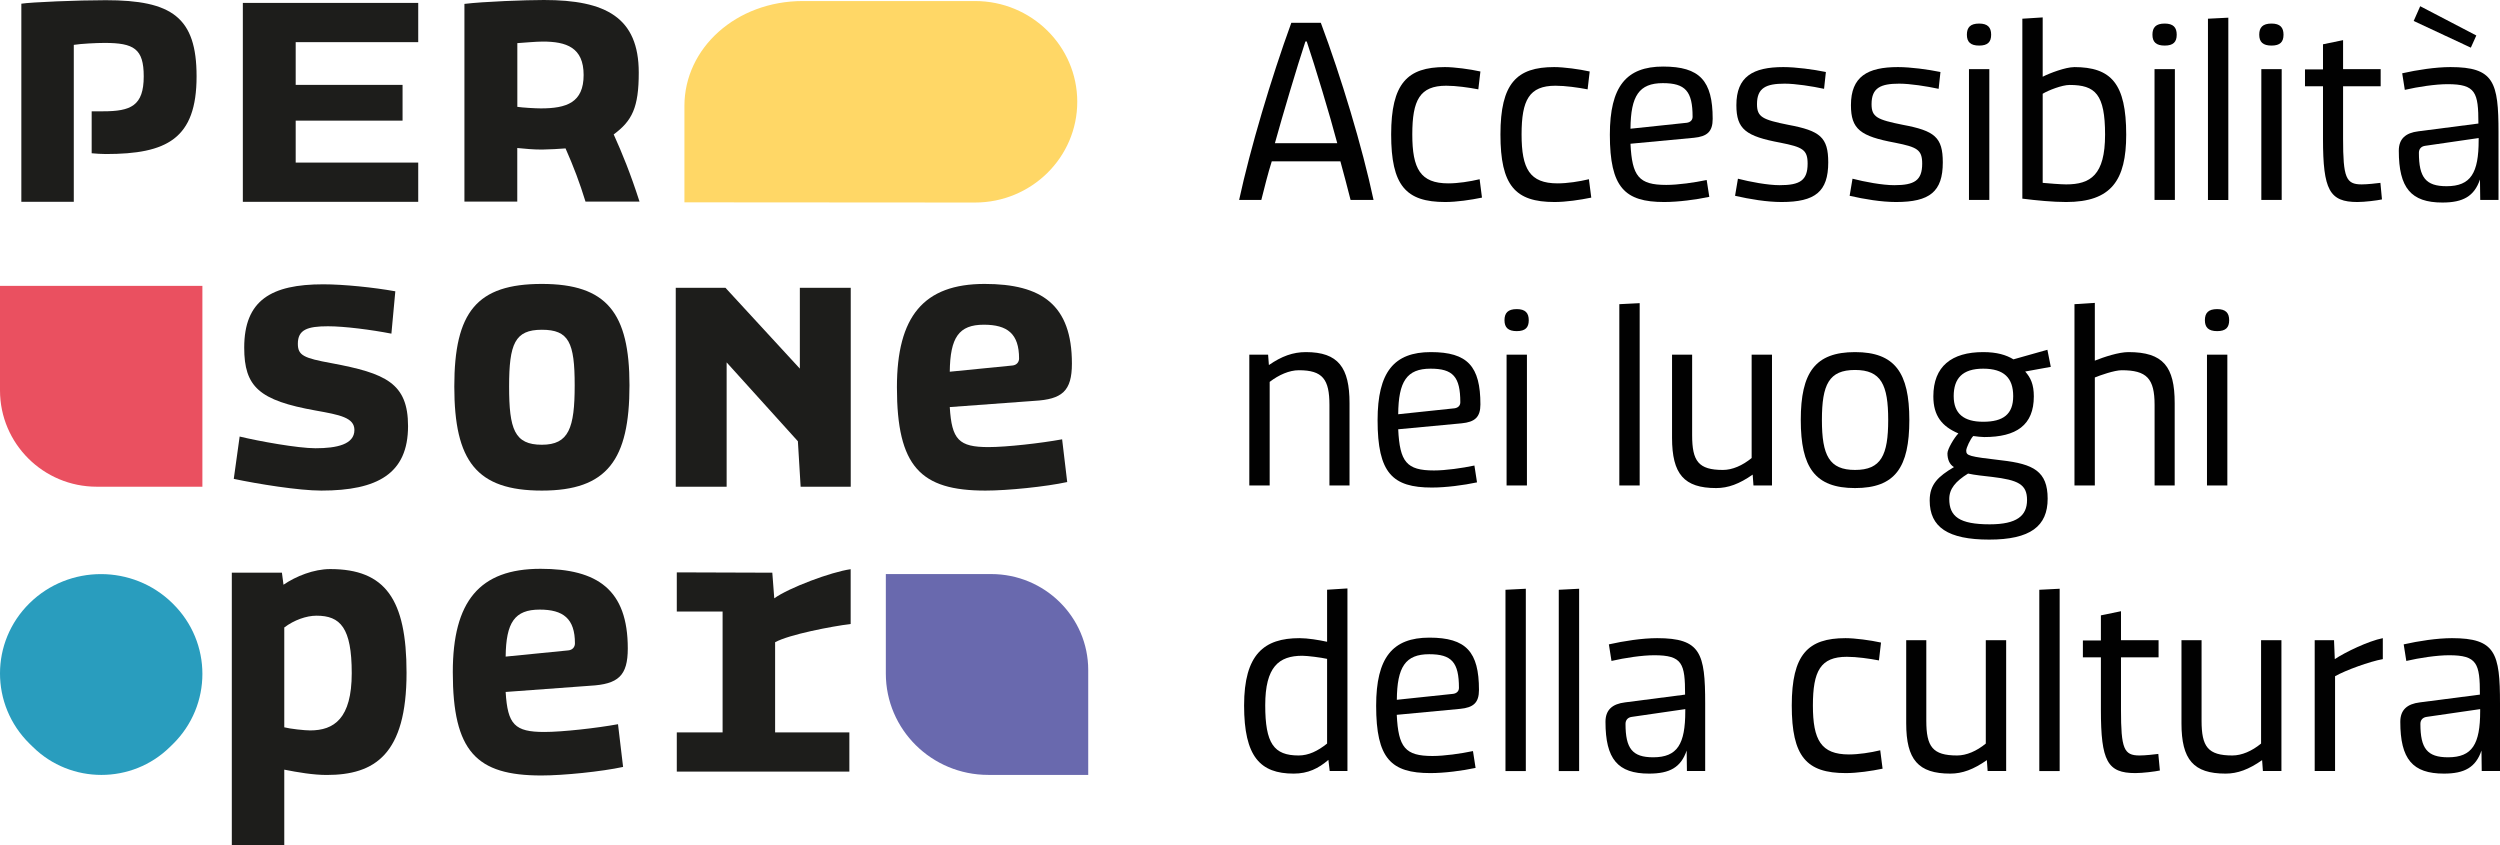
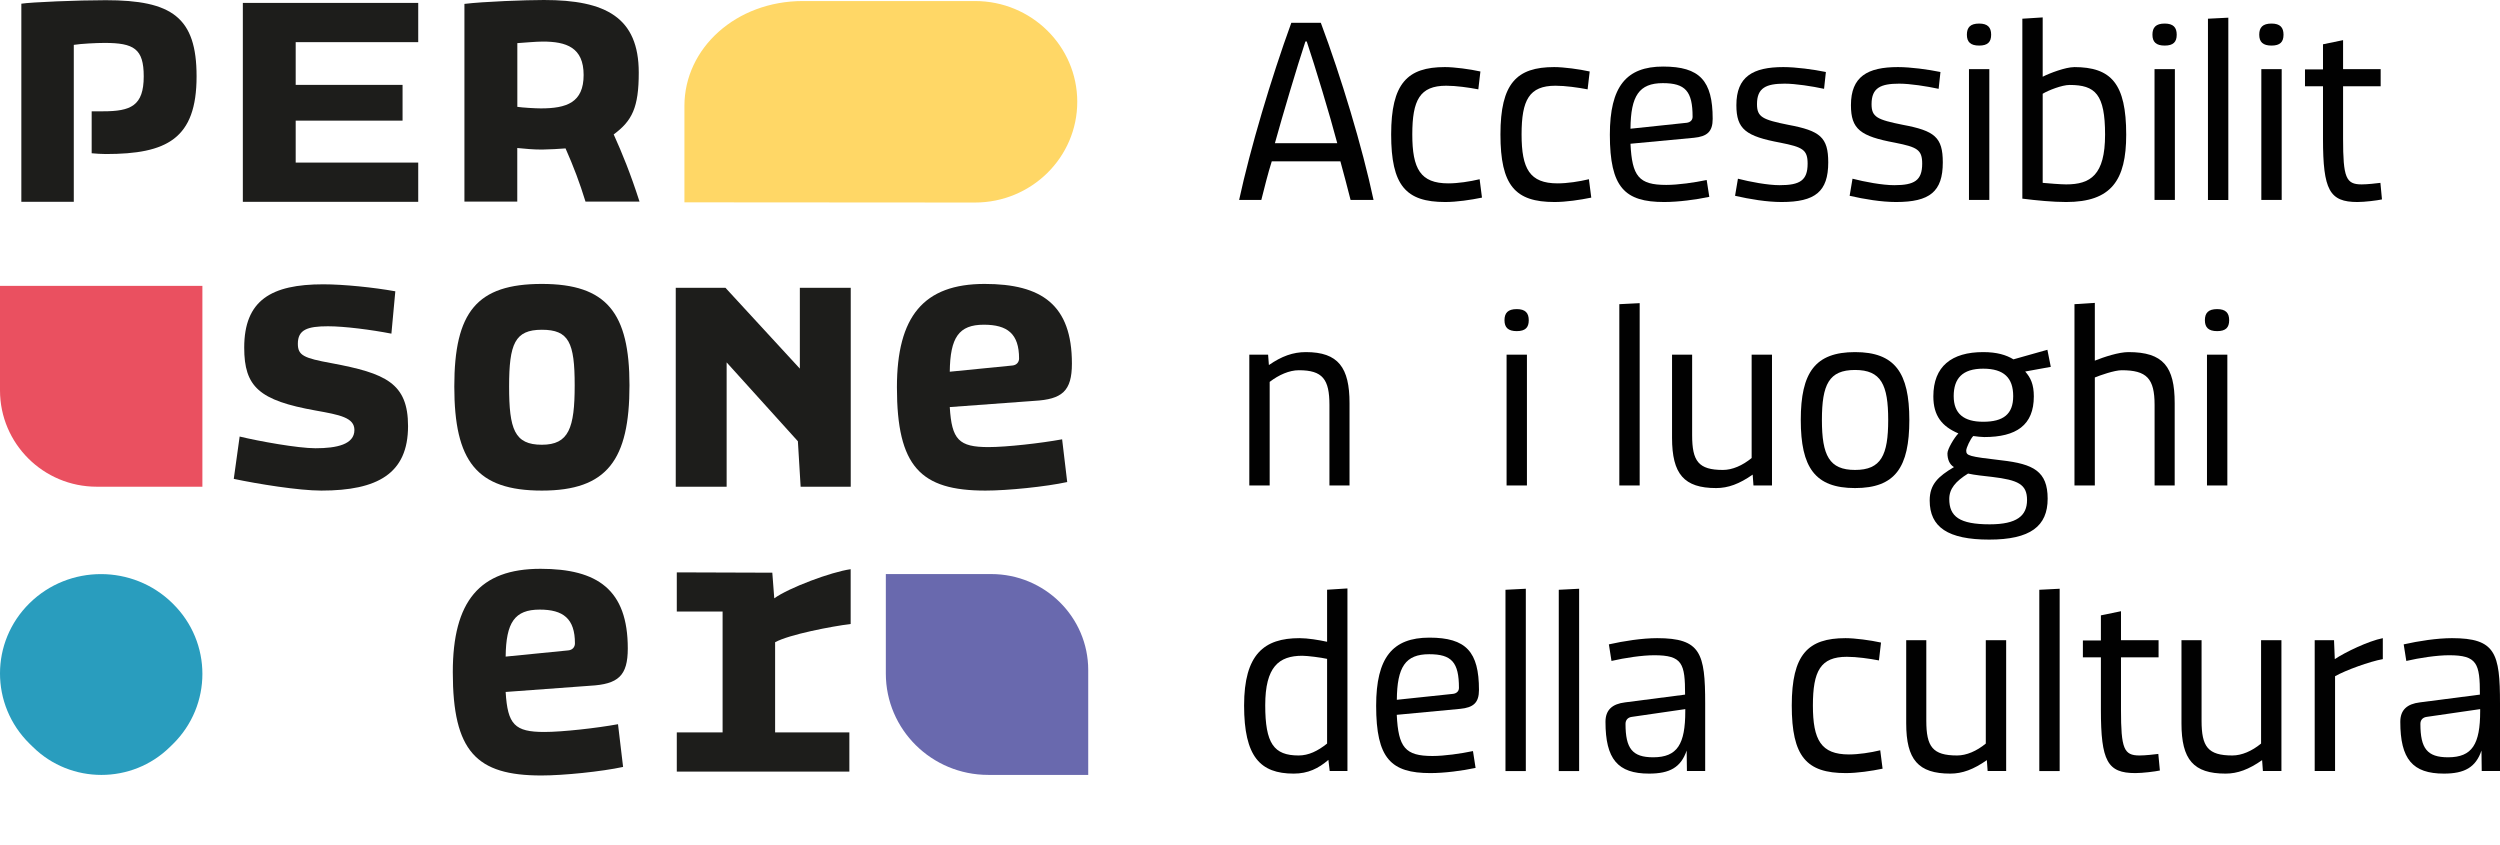
<svg xmlns="http://www.w3.org/2000/svg" width="207" height="70" viewBox="0 0 207 70" fill="none">
  <g clip-path="url(#clip0_4433_9822)">
    <path d="M90.105 55.482V64.162H81.829C77.145 64.162 73.347 60.404 73.347 55.772V47.532H82.066C86.507 47.532 90.105 51.091 90.105 55.482Z" fill="#6969AE" />
    <path d="M2.728 61.851L2.447 61.578C-0.816 58.366 -0.816 53.155 2.447 49.944C5.71 46.733 11.005 46.733 14.273 49.944L14.311 49.982C17.574 53.193 17.574 58.404 14.311 61.615L14.068 61.851C10.934 64.934 5.856 64.934 2.728 61.851Z" fill="#299DBE" />
    <path d="M70.435 51.665V47.13C68.814 47.355 65.308 48.673 64.109 49.542L63.947 47.419L56.038 47.392V50.636H59.831V60.645H56.038V63.888H70.327V60.645H64.179V53.177C65.346 52.533 68.885 51.858 70.441 51.665H70.435Z" fill="#1D1D1B" />
    <path d="M7.59 9.216H8.53C10.832 9.216 11.901 8.765 11.901 6.321C11.901 4.037 11.091 3.554 8.66 3.554C7.979 3.554 6.694 3.619 6.11 3.715V16.711H1.767V0.306C2.577 0.177 6.456 0.016 8.757 0.016C14.235 0.016 16.277 1.431 16.277 6.321C16.277 11.5 13.814 12.754 8.757 12.754C8.53 12.754 7.817 12.722 7.59 12.69V9.216Z" fill="#1D1D1B" />
    <path d="M20.107 0.241H34.629V3.49H24.483V7.028H33.332V9.988H24.483V13.462H34.629V16.711H20.107V0.241Z" fill="#1D1D1B" />
    <path d="M19.843 36.145C21.431 36.531 24.662 37.115 26.12 37.115C27.903 37.115 29.345 36.793 29.345 35.603C29.345 34.574 28.124 34.349 26.152 33.995C21.453 33.158 20.221 32.033 20.221 28.784C20.221 24.86 22.457 23.541 26.768 23.541C28.454 23.541 30.95 23.798 32.733 24.12L32.408 27.626C30.755 27.304 28.519 27.015 27.157 27.015C25.439 27.015 24.662 27.304 24.662 28.462C24.662 29.427 25.148 29.652 27.449 30.07C31.922 30.907 33.786 31.711 33.786 35.282C33.786 39.206 31.274 40.621 26.606 40.621C24.726 40.621 21.334 40.069 19.356 39.651L19.843 36.145Z" fill="#1D1D1B" />
    <path d="M52.121 31.899C52.121 38.075 50.279 40.621 44.866 40.621C39.453 40.621 37.616 38.176 37.616 32.001C37.616 25.825 39.485 23.509 44.866 23.509C50.247 23.509 52.121 25.916 52.121 31.899ZM44.866 36.825C47.103 36.825 47.584 35.437 47.584 31.899C47.584 28.36 47.103 27.304 44.866 27.304C42.63 27.304 42.154 28.462 42.154 32.001C42.154 35.539 42.597 36.825 44.866 36.825Z" fill="#1D1D1B" />
    <path d="M70.441 40.3H66.292L66.065 36.536L60.166 30.006V40.3H55.952V23.83H60.068L66.227 30.521V23.83H70.441V40.3Z" fill="#1D1D1B" />
-     <path d="M19.194 47.419H23.343L23.473 48.416C24.51 47.709 25.98 47.119 27.341 47.119C31.911 47.119 33.662 49.628 33.662 55.707C33.662 62.462 31.036 64.167 27.049 64.167C25.947 64.167 24.672 63.953 23.538 63.727V70H19.194V47.419ZM23.538 51.955V60.221C24.024 60.35 25.223 60.479 25.677 60.479C27.654 60.479 29.124 59.503 29.124 55.739C29.124 51.976 28.184 50.979 26.206 50.979C25.364 50.979 24.348 51.343 23.538 51.955Z" fill="#1D1D1B" />
    <path d="M51.981 53.691C51.981 55.975 51.171 56.651 48.869 56.779L41.868 57.294C42.03 59.996 42.613 60.607 45.077 60.607C46.568 60.607 49.42 60.286 51.171 59.964L51.592 63.502C49.809 63.888 46.665 64.21 44.818 64.21C39.437 64.21 37.492 62.216 37.492 55.654C37.492 49.799 39.696 47.097 44.753 47.097C49.485 47.097 51.981 48.834 51.981 53.691ZM41.868 54.367L47.054 53.852C47.411 53.82 47.605 53.563 47.605 53.273C47.605 51.215 46.633 50.475 44.688 50.475C42.613 50.475 41.9 51.536 41.868 54.367Z" fill="#1D1D1B" />
    <path d="M88.754 30.103C88.754 32.386 87.944 33.062 85.643 33.191L78.641 33.705C78.803 36.407 79.387 37.019 81.85 37.019C83.341 37.019 86.194 36.697 87.944 36.375L88.365 39.913C86.583 40.3 83.439 40.621 81.591 40.621C76.21 40.621 74.265 38.627 74.265 32.065C74.265 26.21 76.469 23.509 81.526 23.509C86.258 23.509 88.754 25.245 88.754 30.103ZM78.641 30.778L83.828 30.264C84.184 30.231 84.379 29.974 84.379 29.684C84.379 27.626 83.406 26.886 81.461 26.886C79.387 26.886 78.674 27.948 78.641 30.778Z" fill="#1D1D1B" />
    <path d="M38.459 0.322C40.047 0.129 43.548 0 45.039 0C50.16 0 52.889 1.448 52.889 6.015C52.889 8.91 52.337 10.004 50.814 11.13C51.527 12.706 52.208 14.379 52.953 16.695H48.48C47.994 15.118 47.508 13.832 46.827 12.288C46.568 12.32 45.261 12.384 44.871 12.384C44.158 12.384 43.478 12.32 42.83 12.255V16.695H38.454V0.322H38.459ZM42.835 3.571V8.846C43.224 8.91 44.326 8.975 44.78 8.975C46.919 8.975 48.324 8.492 48.324 6.208C48.324 3.924 46.887 3.442 44.942 3.442C44.358 3.442 43.386 3.538 42.835 3.571Z" fill="#1D1D1B" />
    <path d="M80.721 0.086H66.475C60.954 0.086 56.67 3.983 56.67 8.771V16.753L80.727 16.77C85.405 16.77 89.197 13.033 89.197 8.428C89.197 3.822 85.405 0.086 80.727 0.086H80.721Z" fill="#FFD766" />
    <path d="M8.012 40.3H16.758V23.669H0V32.322C0 36.729 3.587 40.3 8.012 40.3Z" fill="#EA5060" />
    <path d="M110.985 13.36H105.302C104.999 14.303 104.675 15.611 104.437 16.555H102.6C103.53 12.266 105.237 6.519 106.922 1.887H109.364C111.05 6.39 112.8 12.18 113.729 16.555H111.828C111.612 15.719 111.223 14.196 110.985 13.36ZM110.726 11.859C110.142 9.629 108.867 5.425 108.197 3.431H108.089C107.419 5.447 106.188 9.586 105.561 11.859H110.726Z" fill="#010101" />
    <path d="M122.578 5.919L122.405 7.398C121.627 7.248 120.569 7.098 119.747 7.098C117.565 7.098 116.938 8.278 116.938 11.13C116.938 13.982 117.608 15.183 119.92 15.183C120.72 15.183 121.714 15.033 122.513 14.84L122.708 16.362C121.779 16.555 120.612 16.727 119.661 16.727C116.398 16.727 115.188 15.354 115.188 11.13C115.188 6.905 116.528 5.554 119.639 5.554C120.417 5.554 121.714 5.726 122.578 5.919Z" fill="#010101" />
    <path d="M131.627 5.919L131.454 7.398C130.676 7.248 129.617 7.098 128.796 7.098C126.614 7.098 125.987 8.278 125.987 11.13C125.987 13.982 126.657 15.183 128.969 15.183C129.769 15.183 130.763 15.033 131.562 14.84L131.757 16.362C130.827 16.555 129.661 16.727 128.71 16.727C125.447 16.727 124.237 15.354 124.237 11.13C124.237 6.905 125.576 5.554 128.688 5.554C129.466 5.554 130.763 5.726 131.627 5.919Z" fill="#010101" />
    <path d="M141.81 9.843C141.81 10.894 141.357 11.301 140.255 11.409L135.004 11.902C135.133 14.604 135.695 15.311 137.964 15.311C138.936 15.311 140.298 15.118 141.313 14.904L141.53 16.298C140.427 16.534 138.958 16.727 137.791 16.727C134.528 16.727 133.296 15.526 133.296 11.151C133.296 7.162 134.658 5.511 137.705 5.511C140.752 5.511 141.81 6.691 141.81 9.843ZM139.671 10.165C139.974 10.122 140.147 9.929 140.147 9.671C140.147 7.548 139.541 6.884 137.683 6.884C135.717 6.884 135.025 7.934 135.004 10.658L139.671 10.165Z" fill="#010101" />
    <path d="M143.663 16.212L143.901 14.797C144.895 15.054 146.365 15.333 147.359 15.333C149.023 15.333 149.671 14.947 149.671 13.553C149.671 12.395 149.26 12.181 147.423 11.816C144.549 11.28 143.772 10.701 143.772 8.706C143.772 6.348 145.133 5.554 147.661 5.554C148.698 5.554 150.146 5.747 151.183 5.962L151.032 7.355C150.038 7.141 148.677 6.927 147.769 6.927C146.235 6.927 145.479 7.27 145.479 8.621C145.479 9.693 145.932 9.907 148.072 10.336C150.708 10.829 151.378 11.366 151.378 13.446C151.378 15.869 150.297 16.727 147.51 16.727C146.3 16.727 144.874 16.491 143.663 16.212Z" fill="#010101" />
    <path d="M153.15 16.212L153.388 14.797C154.382 15.054 155.851 15.333 156.845 15.333C158.509 15.333 159.157 14.947 159.157 13.553C159.157 12.395 158.747 12.181 156.91 11.816C154.036 11.28 153.258 10.701 153.258 8.706C153.258 6.348 154.619 5.554 157.148 5.554C158.185 5.554 159.633 5.747 160.67 5.962L160.519 7.355C159.525 7.141 158.163 6.927 157.256 6.927C155.721 6.927 154.965 7.27 154.965 8.621C154.965 9.693 155.419 9.907 157.558 10.336C160.195 10.829 160.864 11.366 160.864 13.446C160.864 15.869 159.784 16.727 156.996 16.727C155.786 16.727 154.36 16.491 153.15 16.212Z" fill="#010101" />
    <path d="M163.873 1.951C164.587 1.951 164.867 2.273 164.867 2.874C164.867 3.474 164.587 3.774 163.873 3.774C163.16 3.774 162.858 3.474 162.858 2.874C162.858 2.273 163.139 1.951 163.873 1.951ZM163.031 16.555V5.726H164.716V16.555H163.031Z" fill="#010101" />
    <path d="M171.728 5.554C174.818 5.554 176.05 6.927 176.05 11.151C176.05 14.925 174.818 16.727 171.08 16.727C169.978 16.727 168.638 16.598 167.45 16.448V1.549L169.135 1.442V6.353C169.719 6.053 171.037 5.559 171.728 5.559V5.554ZM171.08 15.268C173.09 15.268 174.3 14.496 174.3 11.151C174.3 7.806 173.5 7.034 171.361 7.034C170.734 7.034 169.589 7.484 169.135 7.763V15.14C169.567 15.183 170.648 15.268 171.08 15.268Z" fill="#010101" />
    <path d="M179.238 1.951C179.951 1.951 180.232 2.273 180.232 2.874C180.232 3.474 179.951 3.774 179.238 3.774C178.524 3.774 178.222 3.474 178.222 2.874C178.222 2.273 178.503 1.951 179.238 1.951ZM178.395 16.555V5.726H180.08V16.555H178.395Z" fill="#010101" />
    <path d="M182.819 1.549L184.505 1.464V16.56H182.819V1.549Z" fill="#010101" />
    <path d="M188.081 1.951C188.794 1.951 189.075 2.273 189.075 2.874C189.075 3.474 188.794 3.774 188.081 3.774C187.368 3.774 187.065 3.474 187.065 2.874C187.065 2.273 187.346 1.951 188.081 1.951ZM187.238 16.555V5.726H188.924V16.555H187.238Z" fill="#010101" />
    <path d="M195.196 16.727C192.884 16.727 192.344 15.74 192.344 11.494V7.141H190.853V5.747H192.344V3.667L194.007 3.324V5.726H197.119V7.141H194.007V11.473C194.007 14.711 194.245 15.268 195.542 15.268C196.017 15.268 196.773 15.183 197.098 15.14L197.227 16.512C196.838 16.598 195.801 16.727 195.196 16.727Z" fill="#010101" />
-     <path d="M198.621 12.481C198.621 11.494 199.183 11.001 200.242 10.872L205.212 10.229C205.212 7.656 204.996 6.969 202.662 6.969C201.668 6.969 200.22 7.184 199.118 7.441L198.902 6.069C200.134 5.79 201.668 5.554 202.9 5.554C206.508 5.554 206.876 6.798 206.876 10.958V16.555H205.363L205.341 14.861C204.866 16.255 203.937 16.77 202.23 16.77C199.637 16.77 198.621 15.569 198.621 12.481ZM204.585 3.946L205.039 2.938L200.393 0.515L199.853 1.737L204.585 3.946ZM202.575 15.418C204.585 15.418 205.233 14.325 205.233 11.601V11.43L200.804 12.073C200.479 12.116 200.285 12.331 200.285 12.652C200.285 14.689 200.847 15.418 202.575 15.418Z" fill="#010101" />
    <path d="M103.443 40.198V29.368H104.999L105.064 30.226C106.123 29.497 107.052 29.154 108.132 29.154C110.812 29.154 111.741 30.44 111.741 33.378V40.198H110.077V33.528C110.077 31.405 109.515 30.655 107.549 30.655C106.749 30.655 105.885 31.041 105.129 31.62V40.198H103.443Z" fill="#010101" />
-     <path d="M122.578 33.486C122.578 34.536 122.124 34.944 121.022 35.051L115.771 35.544C115.901 38.246 116.463 38.954 118.732 38.954C119.704 38.954 121.066 38.761 122.081 38.546L122.297 39.94C121.195 40.176 119.726 40.369 118.559 40.369C115.296 40.369 114.064 39.168 114.064 34.794C114.064 30.805 115.426 29.154 118.472 29.154C121.519 29.154 122.578 30.333 122.578 33.486ZM120.439 33.807C120.741 33.764 120.914 33.571 120.914 33.314C120.914 31.191 120.309 30.526 118.451 30.526C116.484 30.526 115.793 31.577 115.771 34.3L120.439 33.807Z" fill="#010101" />
    <path d="M125.587 25.594C126.3 25.594 126.581 25.916 126.581 26.516C126.581 27.116 126.3 27.417 125.587 27.417C124.874 27.417 124.572 27.116 124.572 26.516C124.572 25.916 124.853 25.594 125.587 25.594ZM124.745 40.198V29.368H126.43V40.198H124.745Z" fill="#010101" />
    <path d="M134.08 25.186L135.765 25.101V40.198H134.08V25.186Z" fill="#010101" />
    <path d="M146.721 29.368V40.198H145.187L145.122 39.297C144.02 40.069 143.091 40.412 142.097 40.412C139.439 40.412 138.445 39.254 138.445 36.252V29.368H140.109V36.037C140.109 38.182 140.627 38.911 142.659 38.911C143.437 38.911 144.279 38.546 145.036 37.925V29.368H146.721Z" fill="#010101" />
    <path d="M158.093 34.772C158.093 38.697 156.926 40.412 153.598 40.412C150.27 40.412 149.104 38.697 149.104 34.772C149.104 30.848 150.292 29.154 153.598 29.154C156.904 29.154 158.093 30.869 158.093 34.772ZM153.598 38.911C155.759 38.911 156.343 37.689 156.343 34.772C156.343 31.856 155.759 30.633 153.598 30.633C151.437 30.633 150.854 31.834 150.854 34.772C150.854 37.71 151.459 38.911 153.598 38.911Z" fill="#010101" />
    <path d="M159.778 41.441C159.778 40.09 160.492 39.447 161.788 38.675C161.421 38.461 161.248 38.032 161.248 37.538C161.248 37.174 161.831 36.209 162.155 35.887C160.794 35.308 160.081 34.429 160.081 32.821C160.081 30.333 161.594 29.154 164.208 29.154C165.354 29.154 166.11 29.39 166.715 29.754L169.524 28.961L169.805 30.376L167.687 30.762C168.141 31.277 168.401 31.834 168.401 32.821C168.401 35.201 166.953 36.188 164.295 36.188C164.143 36.188 163.603 36.145 163.387 36.102C163.149 36.338 162.804 37.088 162.804 37.303C162.804 37.731 162.977 37.796 165.743 38.117C168.357 38.418 169.546 39.018 169.546 41.291C169.546 43.564 168.12 44.679 164.705 44.679C161.291 44.679 159.778 43.65 159.778 41.441ZM164.749 43.414C166.996 43.414 167.839 42.707 167.839 41.398C167.839 40.09 167.082 39.747 164.965 39.49C164.23 39.404 163.538 39.34 162.955 39.211C161.918 39.855 161.399 40.476 161.399 41.313C161.399 42.771 162.242 43.414 164.749 43.414ZM164.208 34.922C165.872 34.922 166.693 34.3 166.693 32.799C166.693 31.298 165.937 30.526 164.208 30.526C162.48 30.526 161.766 31.341 161.766 32.799C161.766 34.258 162.609 34.922 164.208 34.922Z" fill="#010101" />
    <path d="M171.766 40.198V25.186L173.452 25.079V29.861C174.208 29.561 175.418 29.154 176.239 29.154C179.113 29.154 180.064 30.355 180.064 33.378V40.198H178.4V33.528C178.4 31.341 177.752 30.655 175.677 30.655C175.072 30.655 173.862 31.084 173.452 31.255V40.198H171.766Z" fill="#010101" />
    <path d="M183.581 25.594C184.294 25.594 184.575 25.916 184.575 26.516C184.575 27.116 184.294 27.417 183.581 27.417C182.868 27.417 182.565 27.116 182.565 26.516C182.565 25.916 182.846 25.594 183.581 25.594ZM182.738 40.198V29.368H184.424V40.198H182.738Z" fill="#010101" />
    <path d="M110.099 63.84L109.991 62.918C109.17 63.626 108.305 64.055 107.117 64.055C104.351 64.055 103.011 62.661 103.011 58.415C103.011 54.169 104.675 52.839 107.592 52.839C108.284 52.839 109.191 52.989 109.883 53.139V48.829L111.568 48.722V63.84H110.099ZM107.527 62.553C108.349 62.553 109.105 62.189 109.883 61.567V54.555C109.429 54.447 108.262 54.297 107.83 54.297C105.885 54.297 104.761 55.219 104.761 58.393C104.761 61.567 105.475 62.553 107.527 62.553Z" fill="#010101" />
    <path d="M122.459 57.128C122.459 58.179 122.006 58.586 120.903 58.693L115.652 59.187C115.782 61.889 116.344 62.596 118.613 62.596C119.585 62.596 120.947 62.403 121.962 62.189L122.178 63.583C121.076 63.819 119.607 64.012 118.44 64.012C115.177 64.012 113.945 62.811 113.945 58.436C113.945 54.447 115.307 52.796 118.354 52.796C121.4 52.796 122.459 53.976 122.459 57.128ZM120.325 57.45C120.628 57.407 120.801 57.214 120.801 56.956C120.801 54.833 120.196 54.169 118.337 54.169C116.371 54.169 115.679 55.219 115.658 57.943L120.325 57.45Z" fill="#010101" />
    <path d="M124.653 48.834L126.338 48.748V63.845H124.653V48.834Z" fill="#010101" />
    <path d="M129.066 48.834L130.752 48.748V63.845H129.066V48.834Z" fill="#010101" />
    <path d="M132.934 59.766C132.934 58.779 133.496 58.286 134.555 58.157L139.525 57.514C139.525 54.941 139.309 54.254 136.975 54.254C135.981 54.254 134.534 54.469 133.431 54.726L133.215 53.354C134.447 53.075 135.981 52.839 137.213 52.839C140.822 52.839 141.189 54.083 141.189 58.243V63.84H139.677L139.655 62.146C139.18 63.54 138.25 64.055 136.543 64.055C133.95 64.055 132.934 62.854 132.934 59.766ZM136.884 62.704C138.893 62.704 139.541 61.61 139.541 58.886V58.715L135.112 59.358C134.787 59.401 134.593 59.616 134.593 59.937C134.593 61.974 135.155 62.704 136.884 62.704Z" fill="#010101" />
    <path d="M155.748 53.204L155.576 54.683C154.798 54.533 153.739 54.383 152.918 54.383C150.735 54.383 150.108 55.563 150.108 58.415C150.108 61.267 150.778 62.468 153.09 62.468C153.89 62.468 154.884 62.318 155.684 62.124L155.878 63.647C154.949 63.84 153.782 64.012 152.831 64.012C149.568 64.012 148.358 62.639 148.358 58.415C148.358 54.19 149.698 52.839 152.81 52.839C153.587 52.839 154.884 53.011 155.748 53.204Z" fill="#010101" />
    <path d="M166.11 53.011V63.84H164.576L164.511 62.939C163.409 63.711 162.48 64.055 161.486 64.055C158.828 64.055 157.834 62.897 157.834 59.894V53.011H159.498V59.68C159.498 61.824 160.016 62.553 162.047 62.553C162.825 62.553 163.668 62.189 164.424 61.567V53.011H166.11Z" fill="#010101" />
    <path d="M168.854 48.834L170.54 48.748V63.845H168.854V48.834Z" fill="#010101" />
    <path d="M176.807 64.012C174.494 64.012 173.954 63.025 173.954 58.779V54.426H172.463V53.032H173.954V50.952L175.618 50.609V53.011H178.73V54.426H175.618V58.758C175.618 61.996 175.856 62.553 177.152 62.553C177.628 62.553 178.384 62.468 178.708 62.425L178.838 63.797C178.449 63.883 177.412 64.012 176.807 64.012Z" fill="#010101" />
    <path d="M188.902 53.011V63.84H187.368L187.303 62.939C186.201 63.711 185.272 64.055 184.278 64.055C181.62 64.055 180.626 62.897 180.626 59.894V53.011H182.29V59.68C182.29 61.824 182.808 62.553 184.84 62.553C185.618 62.553 186.46 62.189 187.217 61.567V53.011H188.902Z" fill="#010101" />
    <path d="M193.343 55.991V63.84H191.657V53.011H193.257L193.321 54.576C194.186 53.997 196.109 53.075 197.297 52.839V54.576C196.217 54.769 194.207 55.498 193.343 55.991Z" fill="#010101" />
    <path d="M198.745 59.766C198.745 58.779 199.307 58.286 200.366 58.157L205.336 57.514C205.336 54.941 205.12 54.254 202.786 54.254C201.792 54.254 200.344 54.469 199.242 54.726L199.026 53.354C200.258 53.075 201.792 52.839 203.024 52.839C206.633 52.839 207 54.083 207 58.243V63.84H205.487L205.466 62.146C204.99 63.54 204.061 64.055 202.354 64.055C199.761 64.055 198.745 62.854 198.745 59.766ZM202.7 62.704C204.709 62.704 205.358 61.61 205.358 58.886V58.715L200.928 59.358C200.604 59.401 200.409 59.616 200.409 59.937C200.409 61.974 200.971 62.704 202.7 62.704Z" fill="#010101" />
  </g>
  <defs>
    <clipPath id="clip0_4433_9822">
      <rect width="207" height="70" fill="white" />
    </clipPath>
  </defs>
</svg>